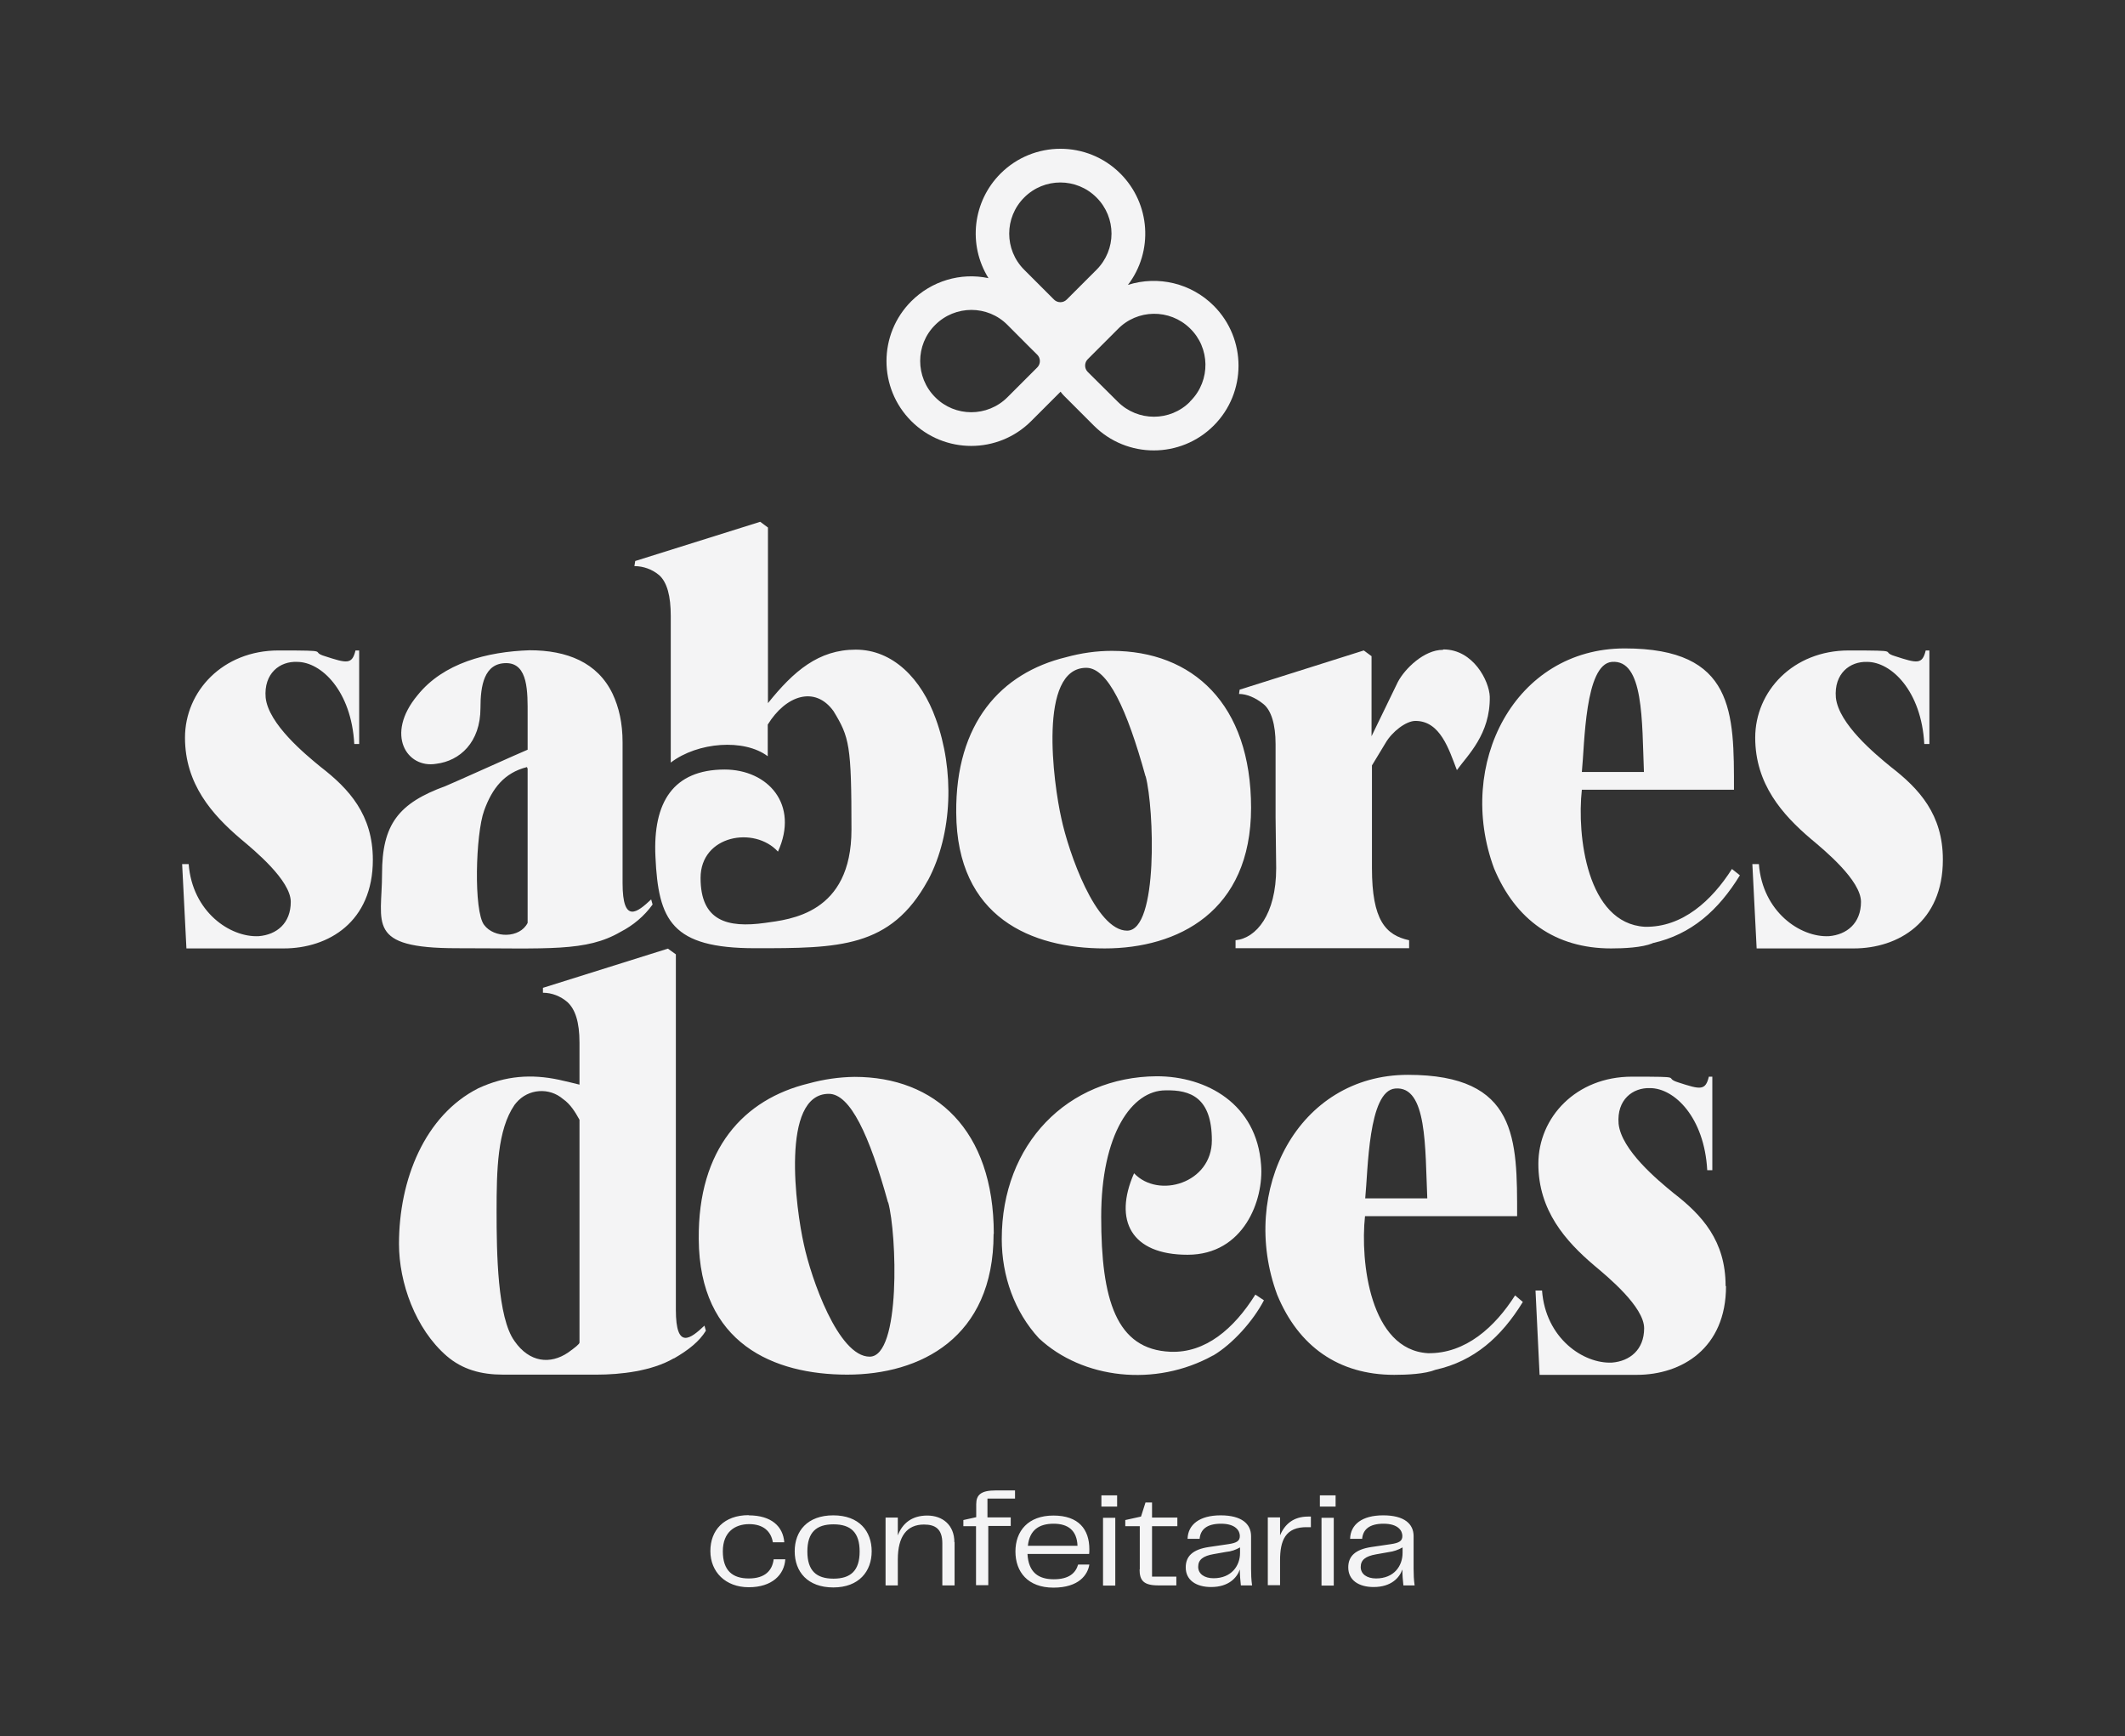
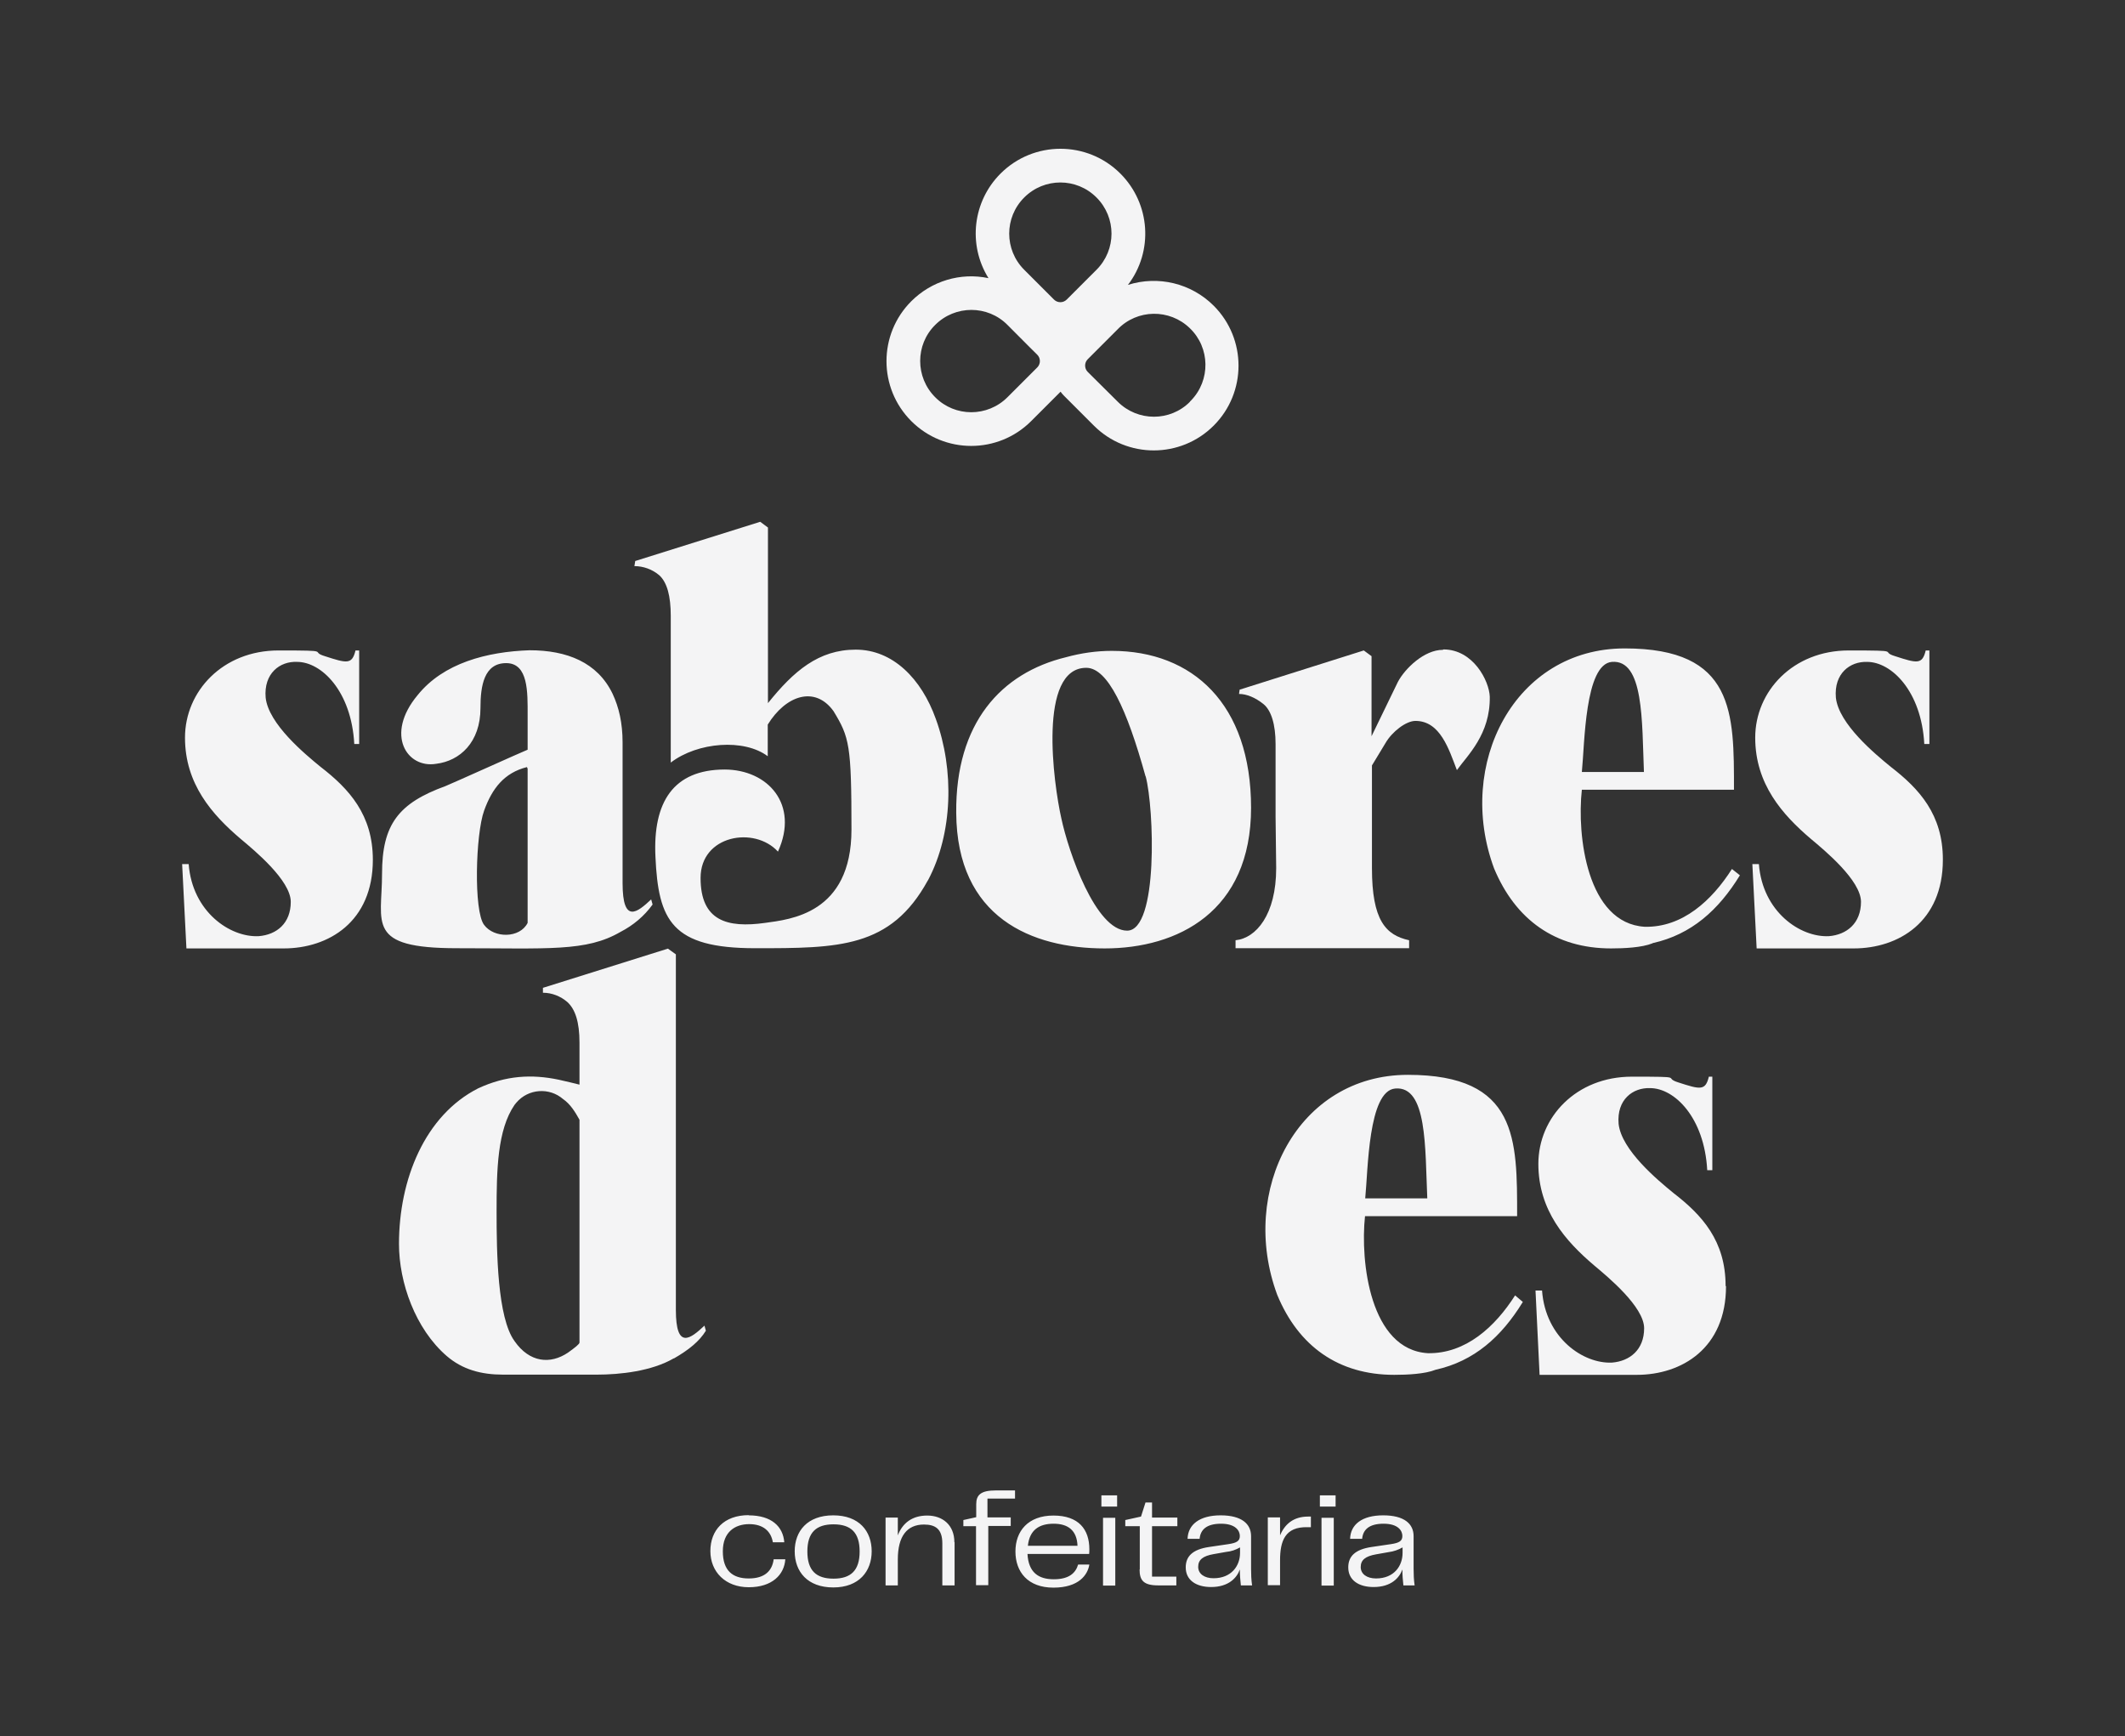
<svg xmlns="http://www.w3.org/2000/svg" id="Layer_1" version="1.1" viewBox="0 0 1040.7 850.2">
  <rect x="0" y="0" width="1040.7" height="850.2" fill="#333333" stroke="none" />
  <defs>
    <style>.st0{fill:#f4f4f5}</style>
  </defs>
  <path d="M594.4 149.7c-11-11-27.2-14.9-42-10.2 12.6-16.5 11-39.8-3.7-54.5-16.2-16.2-42.5-16.2-58.7 0-13.6 13.6-16.1 34.8-5.9 51.2-13.7-2.9-27.9 1.4-37.8 11.3-16.2 16.2-16.2 42.5 0 58.7 16.2 16.2 42.5 16.2 58.7 0l14.4-14.4c.5.7 1.1 1.4 1.7 2l14.6 14.6c16.2 16.2 42.5 16.2 58.7 0 16.2-16.2 16.2-42.5 0-58.7Zm-92.8-53c9.8-9.8 25.6-9.8 35.4 0 9.8 9.8 9.8 25.6 0 35.4l-14.6 14.6c-1.7 1.7-4.5 1.7-6.2 0l-14.6-14.6c-9.8-9.8-9.8-25.6 0-35.4Zm6.4 83.2-14.6 14.6c-9.8 9.8-25.7 9.8-35.4 0-9.8-9.8-9.8-25.7 0-35.4 9.8-9.8 25.7-9.8 35.4 0s14.6 14.6 14.6 14.6c1.7 1.7 1.7 4.5 0 6.2Zm74.8 16.8c-9.7 9.8-25.6 9.8-35.4 0l-14.7-14.6c-1.7-1.7-1.7-4.5 0-6.2l14.6-14.6c9.6-10 25.5-10.2 35.4-.6 10 9.6 10.2 25.5.6 35.4l-.6.6ZM182.6 421c0 30.4-21.7 43.4-43.7 43.4H91.3l-2.1-41.3h3.2c1.8 23.4 20.3 36 34.3 35.3 8.8-.7 15.7-6.3 15.7-16.8s-17.8-25.2-24.5-30.8c-14-11.9-27.3-26.9-27.3-49.6s18.5-42.7 45.8-42.7 14.7.4 22.7 2.8c10.8 3.5 13.3 4.2 15-2.8h1.8v45.8h-2.4c-1.4-25.9-16.1-40.2-28-40.2-8.4-.4-16.4 5.6-15.4 17.5 1.4 12.9 19.2 27.6 26.9 33.9 14 10.8 25.6 23.5 25.6 45.5Zm121.3 35.3c-16.8 9.8-35.3 8-80.1 8s-36.7-12.2-36.7-36.4 8-34.6 31.1-43c3.5-1.4 36.7-16.4 40.2-17.8v-17.2c0-10.8.4-25.2-10.5-25.2s-12.6 11.2-12.6 22c0 16.8-10.1 25.9-21.7 27.3-14.3 2.4-25.2-14.3-9.1-33.6 12.6-15.7 33.9-21.3 54.9-22 18.2 0 33.2 5.9 40.6 21.3 3.1 6.6 4.9 14.3 4.9 23.8v68.9c0 20.3 7.3 14.3 14 8l.7 2.5c-4.1 5.7-9.5 10.2-15.7 13.4Zm-45.8-80.7c-11.2 2.8-17.1 10.5-21 21.3-4.2 11.5-5.2 49.3 0 56 4.9 6.6 17.5 6.6 21.3-1v-75.5l-.3-.7Zm196.3 55.5c-18.2 33.2-43.7 33.2-84.6 33.2s-47.4-13.6-48.8-44.8c-1.3-26.8 8.8-42.6 33.8-42.7 21.3 0 36.7 17.1 26.2 40.2-11.5-12.6-37.9-8.1-37.9 12.9s13 24.6 31.6 22c12-1.7 42.3-4.3 42.3-45.7s-1-45.2-8.8-58c-9.1-12.6-23.4-7.7-32.2 6.6v15.5c-11.5-8.7-34.3-7-47.5 3.1v-71.8c0-9.8-1.8-16.4-5.6-19.9-3.4-2.9-7.8-4.5-12.2-4.5l.4-2.5 61.2-19.2 3.8 2.8v86c12.6-15.7 24.8-26.2 43-26.2s32.2 14.3 39.2 33.9c9.1 24.9 8.4 56-3.8 79Zm158.3-35.6c0 51-36 68.9-71.7 68.9s-72.4-15-72.7-66.4c-.4-44 22-68.5 53.8-76.2 7.3-2 14.8-3.1 22.4-3.1 39.5 0 68.2 25.9 68.2 76.9ZM561 380.1c-9.1-32.9-18.5-53.1-29-53.1-23.8 0-16.1 56.6-12.2 73.8 3.5 16.4 16.8 54.9 32.2 54.9s13.2-60.1 9.1-75.5Z" class="st0" />
  <path d="M706.6 318.2c-9.1 0-18.5 9.1-22 15.7l-12.9 26.6v-39.2l-3.8-2.8-60.8 19.2-.3 2.1c3.8 0 8 1.8 11.9 4.9s6 10.1 6 19.6v35.6l.3 25.2c0 22.7-9.8 34.3-19.9 35.3v3.9h85v-3.9c-11.5-2.5-18.2-9.8-18.2-35.3v-50.3l6.6-10.9c3.2-5.6 10.1-10.9 14.7-10.9 12.2 0 16.4 14 20.3 24.1 5.2-7.3 16.4-17.5 16.1-36-.3-7.7-8.1-23.1-22.7-23.1Z" class="st0" />
  <path d="M809.3 461.9c-5.2 2.1-14 2.5-20.3 2.5-27.3 0-46.8-14-57.3-39.2-18.9-51 10.1-107.7 64-107.7s53.5 31.5 53.5 69.2h-74.5c-2.5 22.4 2.5 65.4 30.8 67.1 18.5.4 32.9-12.9 42.7-28.3l3.9 3.1c-10.5 17.1-23.8 29-42.7 33.2ZM774.7 378h30.4c-1-24.8 0-55.2-15.7-53.9-13.3 1.1-13.3 40.2-14.7 53.9Zm176.8 43c0 30.4-21.7 43.4-43.7 43.4h-47.5l-2.1-41.3h3.2c1.8 23.4 20.3 36 34.3 35.3 8.7-.7 15.7-6.3 15.7-16.8s-17.8-25.2-24.5-30.8c-14-11.9-27.3-26.9-27.3-49.6s18.5-42.7 45.8-42.7 14.7.4 22.7 2.8c10.8 3.5 13.3 4.2 15-2.8h1.8v45.8h-2.5c-1.4-25.9-16.1-40.2-28-40.2-8.3-.3-16.3 5.6-15.3 17.5 1.4 12.9 19.2 27.6 26.9 33.9 14 10.8 25.5 23.4 25.5 45.4ZM330 665.1c-10.8 6.3-26.2 8-37.8 8h-45.8c-10.8 0-19.9-2.5-27.6-9.1-15.4-13.3-23.4-36-23.4-54.9 0-31.5 12.6-62.9 38.8-76.2 13.6-6.3 26.2-7 39.5-4.2 4.5 1 7.7 1.8 10.1 2.4v-20.6c0-10.1-2.1-16.4-6-19.9-3.3-2.8-7.5-4.5-11.9-4.5v-2.4l61.2-19.2 3.9 2.8v174.1c0 19.9 7.3 14 14 7.7l.7 2.5c-3.2 5.2-8.4 9.4-15.7 13.6Zm-54.2-126.9c-6.8-5.9-17.1-5.1-22.9 1.7-.3.4-.6.7-.9 1.1-8.4 12.2-8.8 31.8-8.8 52.1s.4 52.1 8.8 63.6c7.3 10.5 17.5 11.5 26.2 5.6 3.5-2.5 5.6-4.2 5.6-4.9V548.3c-2.1-3.8-4.5-7.7-8-10.1Z" class="st0" />
-   <path d="M486.6 604.2c0 51-36 68.9-71.7 68.9s-72.4-15-72.7-66.4c-.4-44.1 22-68.5 53.9-76.2 7.3-2 14.8-3.1 22.4-3.2 39.5 0 68.2 25.9 68.2 76.9Zm-51.7-15.4c-9.1-32.9-18.5-53.2-29-53.2-23.8 0-16.1 56.6-12.2 73.8 3.5 16.4 16.8 54.9 32.2 54.9s13.3-60.2 9.1-75.5Zm159.2 74.9c-28.3 15.7-64 11.5-85.3-8.4-11.9-12.9-18.2-30.4-18.2-48.6 0-46.5 32.2-79.4 75.9-79.7 24.5 0 49 13.6 51.1 43.4 1.4 17.1-8.4 44-36 44s-36.4-16.8-26.2-39.9c11.9 12.6 38.1 4.9 38.1-16.1s-10.5-24.8-22.7-24.5c-16.4 0-31.5 21.3-31.5 61.9s7.3 65 33.9 66.1c17.1.7 31.1-11.2 41.6-28l4.2 2.8c-5.3 10.2-15.4 21.4-24.8 27Z" class="st0" />
  <path d="M703.1 670.7c-5.2 2.1-14 2.5-20.3 2.5-27.3 0-46.9-14-57.3-39.2-18.9-51 10.1-107.7 64-107.7s53.5 31.5 53.5 69.2h-74.5c-2.4 22.4 2.5 65.4 30.8 67.1 18.5.3 32.9-12.9 42.7-28.3l3.8 3.2c-10.5 17.1-23.8 29-42.7 33.2Zm-34.6-83.9H699c-1.1-24.8 0-55.2-15.7-53.8-13.3 1.1-13.3 40.2-14.7 53.8Zm176.8 43c0 30.4-21.7 43.4-43.7 43.4H754l-2-41.3h3.2c1.7 23.4 20.3 36 34.3 35.3 8.7-.7 15.7-6.3 15.7-16.8s-17.8-25.2-24.5-30.8c-14-11.9-27.3-26.9-27.3-49.7s18.5-42.7 45.8-42.7 14.7.3 22.7 2.8c10.8 3.5 13.3 4.2 15-2.8h1.7V573h-2.5c-1.4-25.9-16.1-40.2-28-40.2-8.4-.3-16.4 5.6-15.4 17.5 1.4 12.9 19.2 27.6 26.9 33.9 14 10.8 25.5 23.4 25.5 45.5ZM366.6 742c11.3 0 16.9 5.5 17.5 13.2h-5.6c-.9-5.4-4.7-8.9-11.6-8.9s-12.9 3.8-12.9 13.3 4.8 13.3 12.7 13.3 11.5-3.8 12.2-9.4h5.7c-.5 7.6-6.5 13.7-17.9 13.7s-18.8-7.5-18.8-17.7 6.6-17.6 18.8-17.6Zm22.6 17.6c0-9.9 6.2-17.6 18.9-17.6s18.8 7.8 18.8 17.6-6.2 17.7-18.8 17.7-18.9-7.7-18.9-17.7Zm19 13.4c8.5 0 12.8-4 12.8-13.3s-4.3-13.3-12.8-13.3-12.8 4-12.8 13.3 4.3 13.3 12.8 13.3Zm59.3-17.9v21.2h-6v-20.6c0-7.1-3.5-9.2-9-9.2-8.3 0-12.8 5.7-12.8 17.1v12.7h-6v-33.2h6v8.7c2.3-6 7-9.7 14.4-9.7s13.3 4.5 13.3 13.1Zm10.6-7.8h-6.3v-3l6.3-1.4v-6.4c0-4.5 2.3-6.7 9.5-6.7h9.5v4h-13.5v9.2H495v4.2h-11v29h-6v-28.9Zm49.9 18.8h5.5c-.8 5-5.1 11.3-17.6 11.3s-18.6-7.7-18.6-17.7 6.2-17.6 18.6-17.6 17.6 6.8 17.6 16.5c0 .8 0 1.6-.1 2.3h-30.2c.5 9.1 5.4 12.4 12.9 12.4s10.7-3.1 11.9-7.2Zm-24.6-9.2h24.3c-.3-7.6-4.7-10.8-11.7-10.8s-11.8 3-12.6 10.8Zm36-24.7h7.7v5.5h-7.7v-5.5Zm.8 11h6v33.2h-6v-33.2Zm18 25.3v-21.2h-7.1v-3l7.7-1.7 2.2-6.9h3.2v7.4h12.4v4.2h-12.4V772h11.9v4.3h-8.9c-7.2 0-9.1-2.5-9.1-7.8Zm22.5-1c0-5.4 3.3-8.8 11.4-10l9.5-1.4c4-.6 5.6-1.5 5.6-4s-2-6-9.2-6-10.1 3-10.5 7.4h-5.9c.2-7 5.9-11.5 16.2-11.5s14.9 4.2 14.9 10.2v15.9c0 2.7.1 5.5.5 8.2h-5.5c-.3-2.6-.5-5.2-.5-7.8-1.4 4-5.4 8.6-14.1 8.6-7.2 0-12.4-3.3-12.4-9.6Zm26.6-7v-2.8c-2.1 1.2-4.4 2-6.8 2.2l-6.2 1.1c-5.1.9-7.5 2.7-7.5 6.2s3.1 5.6 7.5 5.6c8.8 0 13-6.1 13-12.4Zm34.7-17.9v5.2h-1.6c-11.1-.3-13.5 6.8-13.5 16.2v12.2h-6V743h6v8.8c2.3-5.5 6.6-9.2 13.7-9.2h1.4Zm4.4-10.4h7.7v5.5h-7.7v-5.5Zm.8 11h6v33.2h-6v-33.2Zm13.1 24.3c0-5.4 3.3-8.8 11.4-10l9.5-1.4c4-.6 5.6-1.5 5.6-4s-2-6-9.2-6-10.1 3-10.5 7.4h-5.9c.2-7 5.8-11.5 16.2-11.5s14.9 4.2 14.9 10.2v15.9c0 2.7.1 5.5.5 8.2h-5.5c-.3-2.6-.5-5.2-.5-7.8-1.4 4-5.4 8.6-14.1 8.6-7.2 0-12.4-3.3-12.4-9.6Zm26.6-7v-2.8c-2.1 1.2-4.4 2-6.8 2.3l-6.2 1.1c-5.1.9-7.5 2.7-7.5 6.2s3.1 5.6 7.5 5.6c8.9 0 13-6.2 13-12.5Z" class="st0" />
</svg>